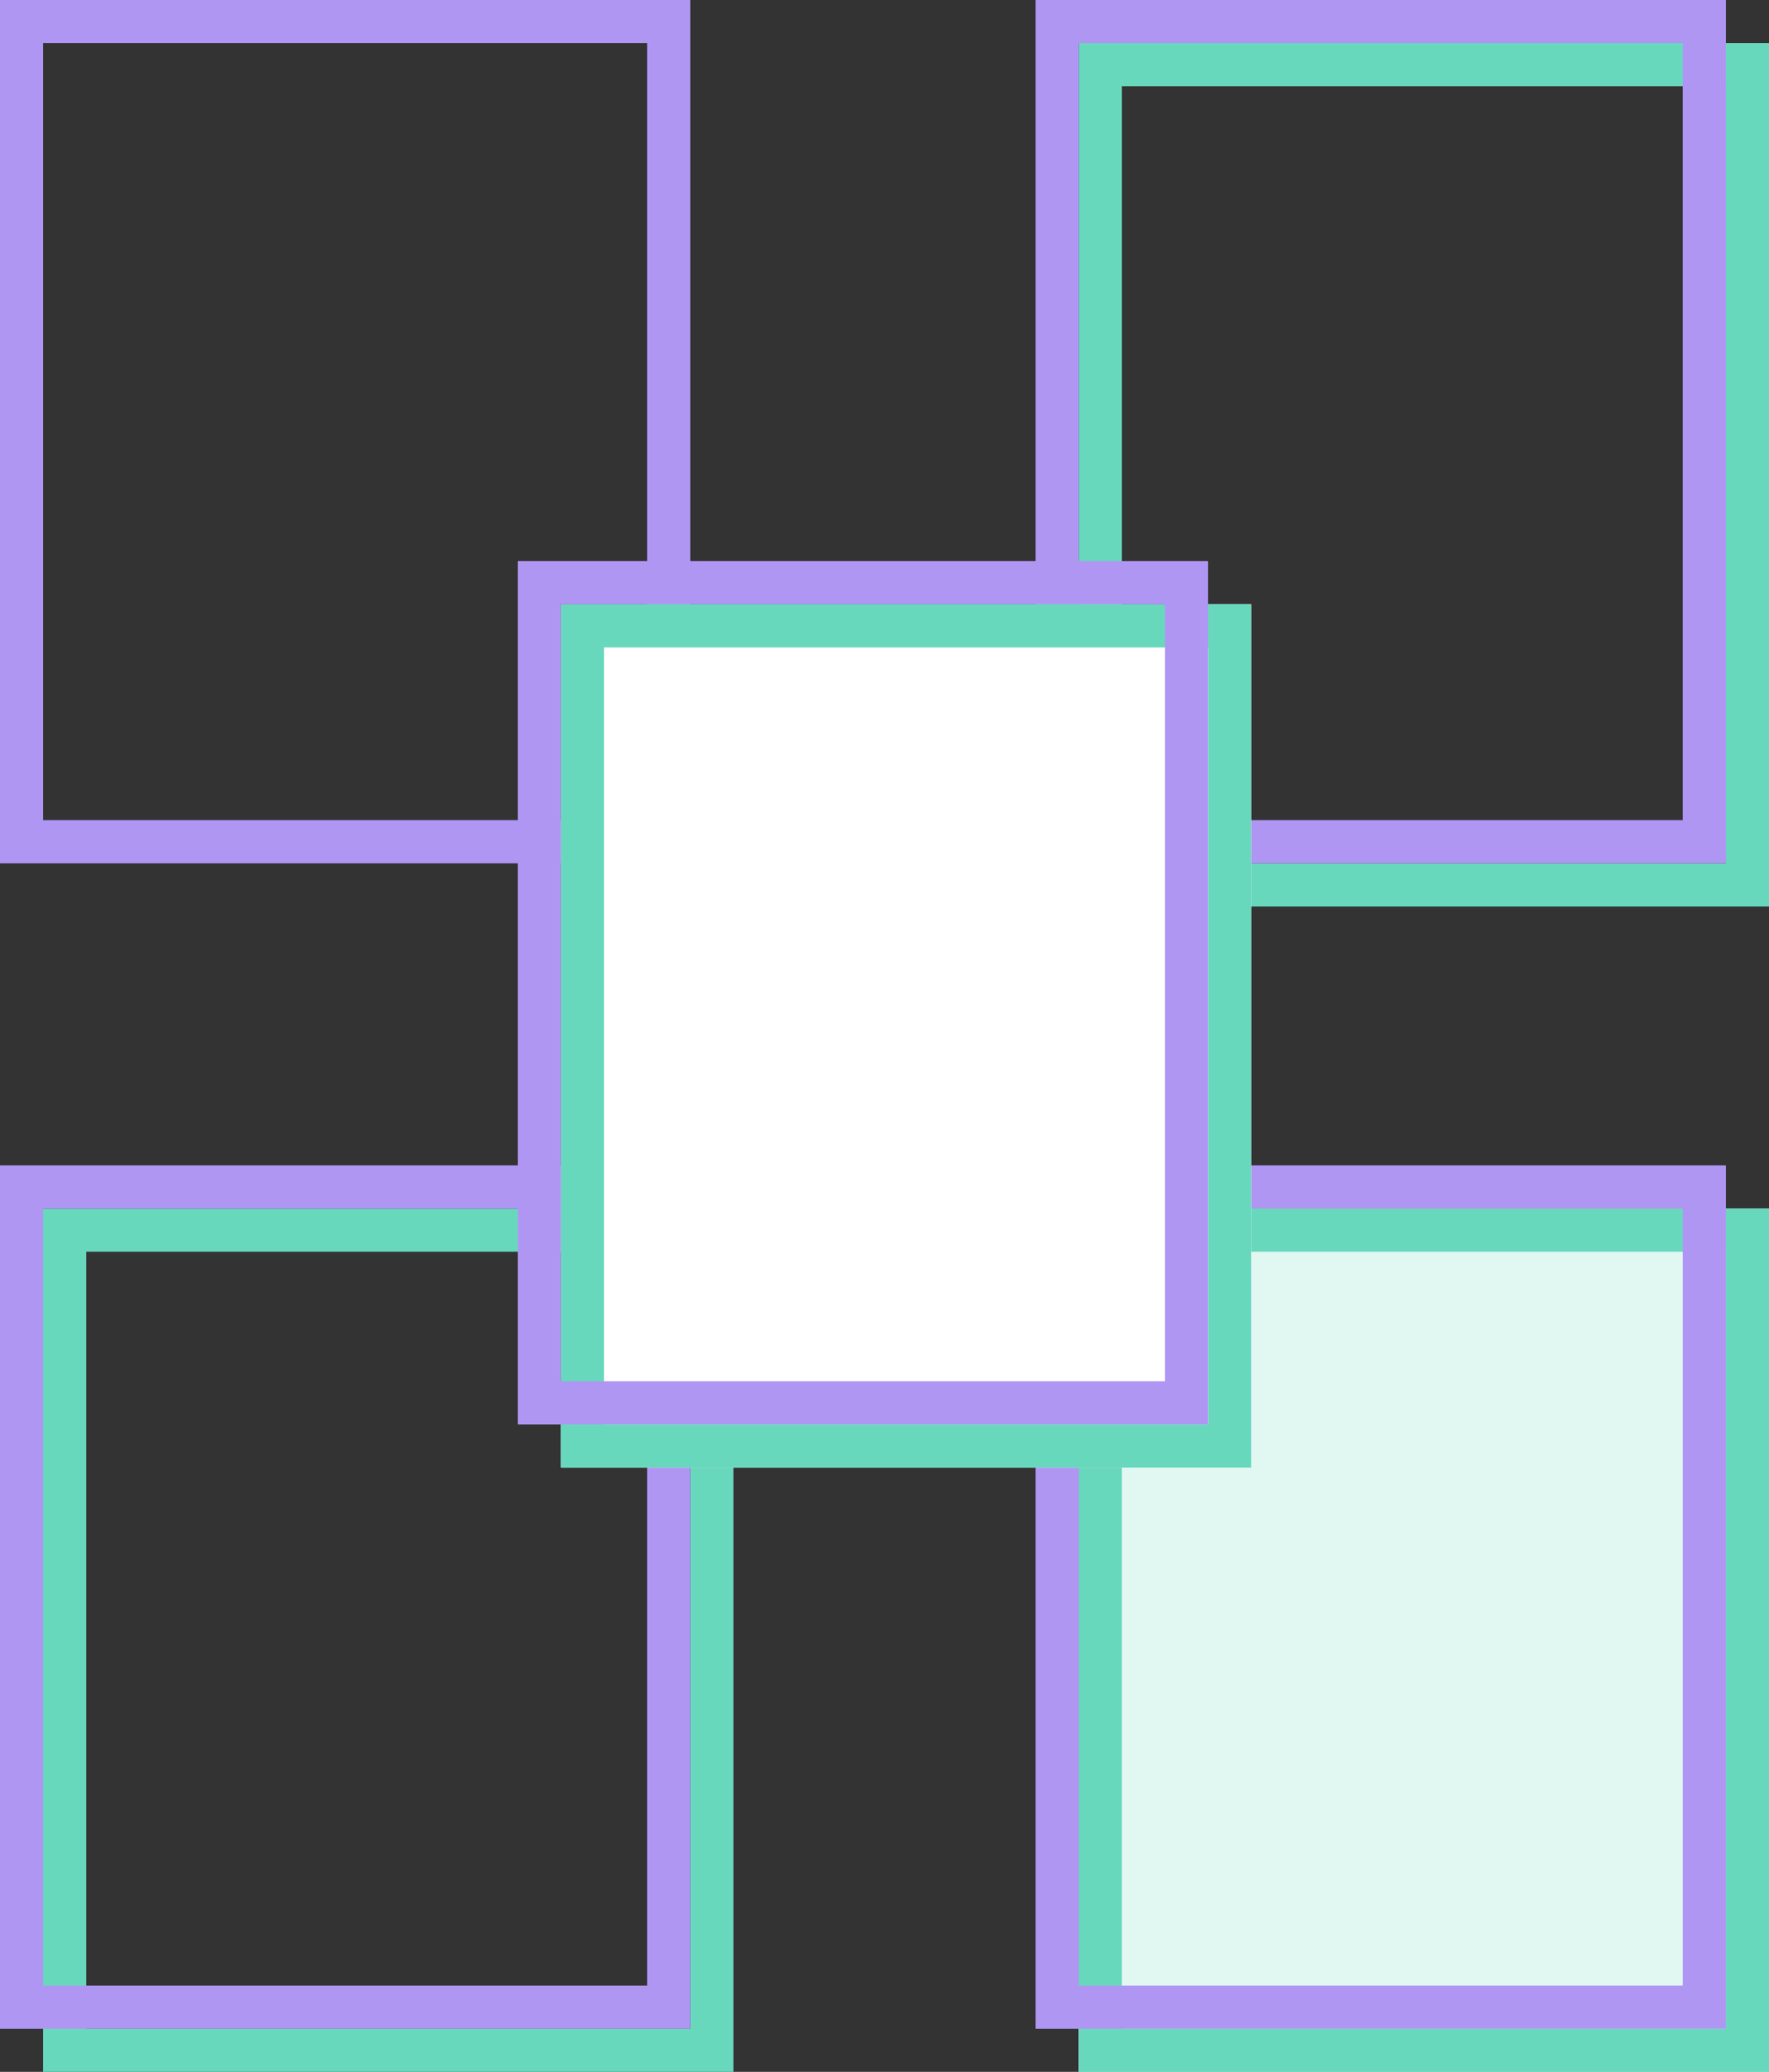
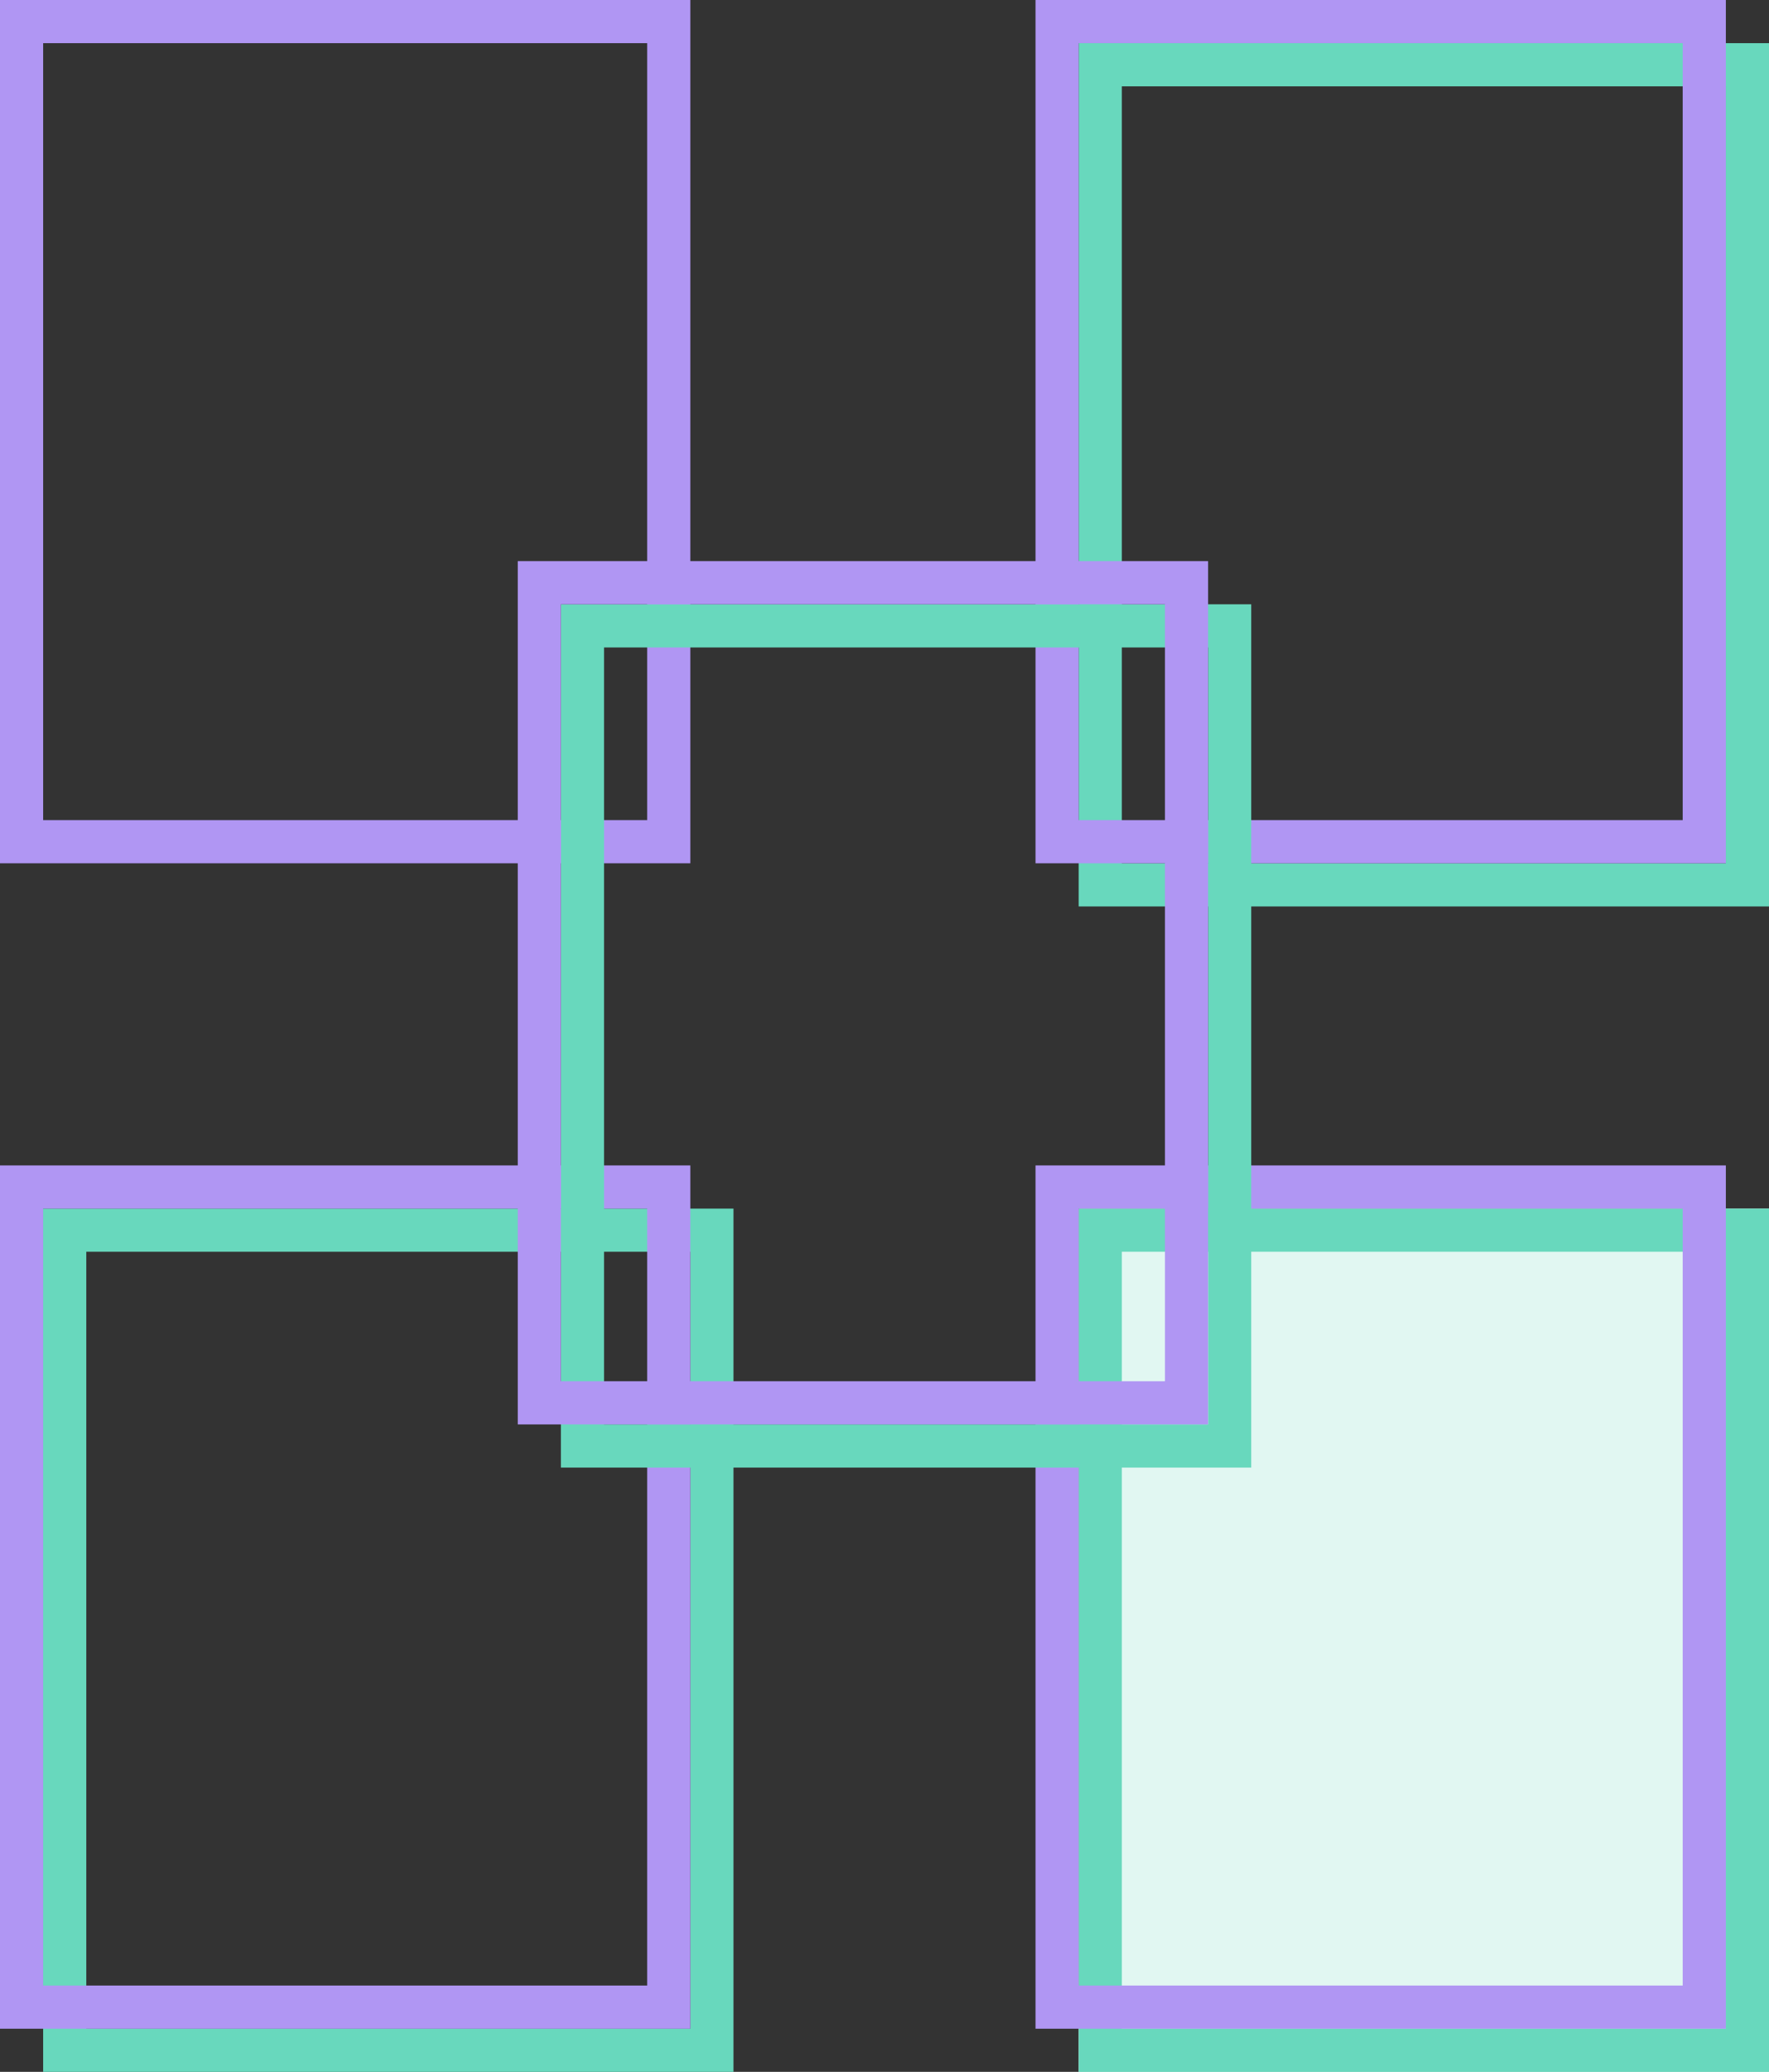
<svg xmlns="http://www.w3.org/2000/svg" width="41" height="48" viewBox="0 0 41 48">
  <rect x="0" y="0" width="41" height="48" fill="#333333" stroke="none" />
  <g id="Group_379" data-name="Group 379" transform="translate(-158 -1026)">
    <g id="Sq_5" data-name="Sq 5" transform="translate(26 26)">
      <g id="Rectangle_63" data-name="Rectangle 63" transform="translate(157 1028)" fill="#e1f7f2" stroke="#68d8bd" stroke-width="1">
        <rect width="16" height="20" stroke="none" />
        <rect x="0.5" y="0.5" width="15" height="19" fill="none" />
      </g>
      <g id="Rectangle_62" data-name="Rectangle 62" transform="translate(156 1027)" fill="none" stroke="#b096f3" stroke-width="1">
        <rect width="16" height="20" stroke="none" />
        <rect x="0.5" y="0.5" width="15" height="19" fill="none" />
      </g>
    </g>
    <g id="Sq_4" data-name="Sq 4" transform="translate(2 26)">
      <g id="Rectangle_63-2" data-name="Rectangle 63" transform="translate(157 1028)" fill="none" stroke="#68d8bd" stroke-width="1">
        <rect width="16" height="20" stroke="none" />
        <rect x="0.5" y="0.5" width="15" height="19" fill="none" />
      </g>
      <g id="Rectangle_62-2" data-name="Rectangle 62" transform="translate(156 1027)" fill="none" stroke="#b096f3" stroke-width="1">
        <rect width="16" height="20" stroke="none" />
        <rect x="0.5" y="0.5" width="15" height="19" fill="none" />
      </g>
    </g>
    <g id="Sq_3" data-name="Sq 3" transform="translate(26 -1)">
      <g id="Rectangle_63-3" data-name="Rectangle 63" transform="translate(157 1028)" fill="none" stroke="#68d8bd" stroke-width="1">
        <rect width="16" height="20" stroke="none" />
        <rect x="0.5" y="0.5" width="15" height="19" fill="none" />
      </g>
      <g id="Rectangle_62-3" data-name="Rectangle 62" transform="translate(156 1027)" fill="none" stroke="#b096f3" stroke-width="1">
        <rect width="16" height="20" stroke="none" />
        <rect x="0.5" y="0.5" width="15" height="19" fill="none" />
      </g>
    </g>
    <g id="Rectangle_62-4" data-name="Rectangle 62" transform="translate(158 1026)" fill="none" stroke="#b096f3" stroke-width="1">
      <rect width="16" height="20" stroke="none" />
      <rect x="0.5" y="0.5" width="15" height="19" fill="none" />
    </g>
    <g id="Sq_1" data-name="Sq 1" transform="translate(14 12)">
      <g id="Rectangle_63-4" data-name="Rectangle 63" transform="translate(157 1028)" fill="#fff" stroke="#68d8bd" stroke-width="1">
-         <rect width="16" height="20" stroke="none" />
        <rect x="0.5" y="0.5" width="15" height="19" fill="none" />
      </g>
      <g id="Rectangle_62-5" data-name="Rectangle 62" transform="translate(156 1027)" fill="none" stroke="#b096f3" stroke-width="1">
        <rect width="16" height="20" stroke="none" />
        <rect x="0.5" y="0.5" width="15" height="19" fill="none" />
      </g>
    </g>
  </g>
</svg>